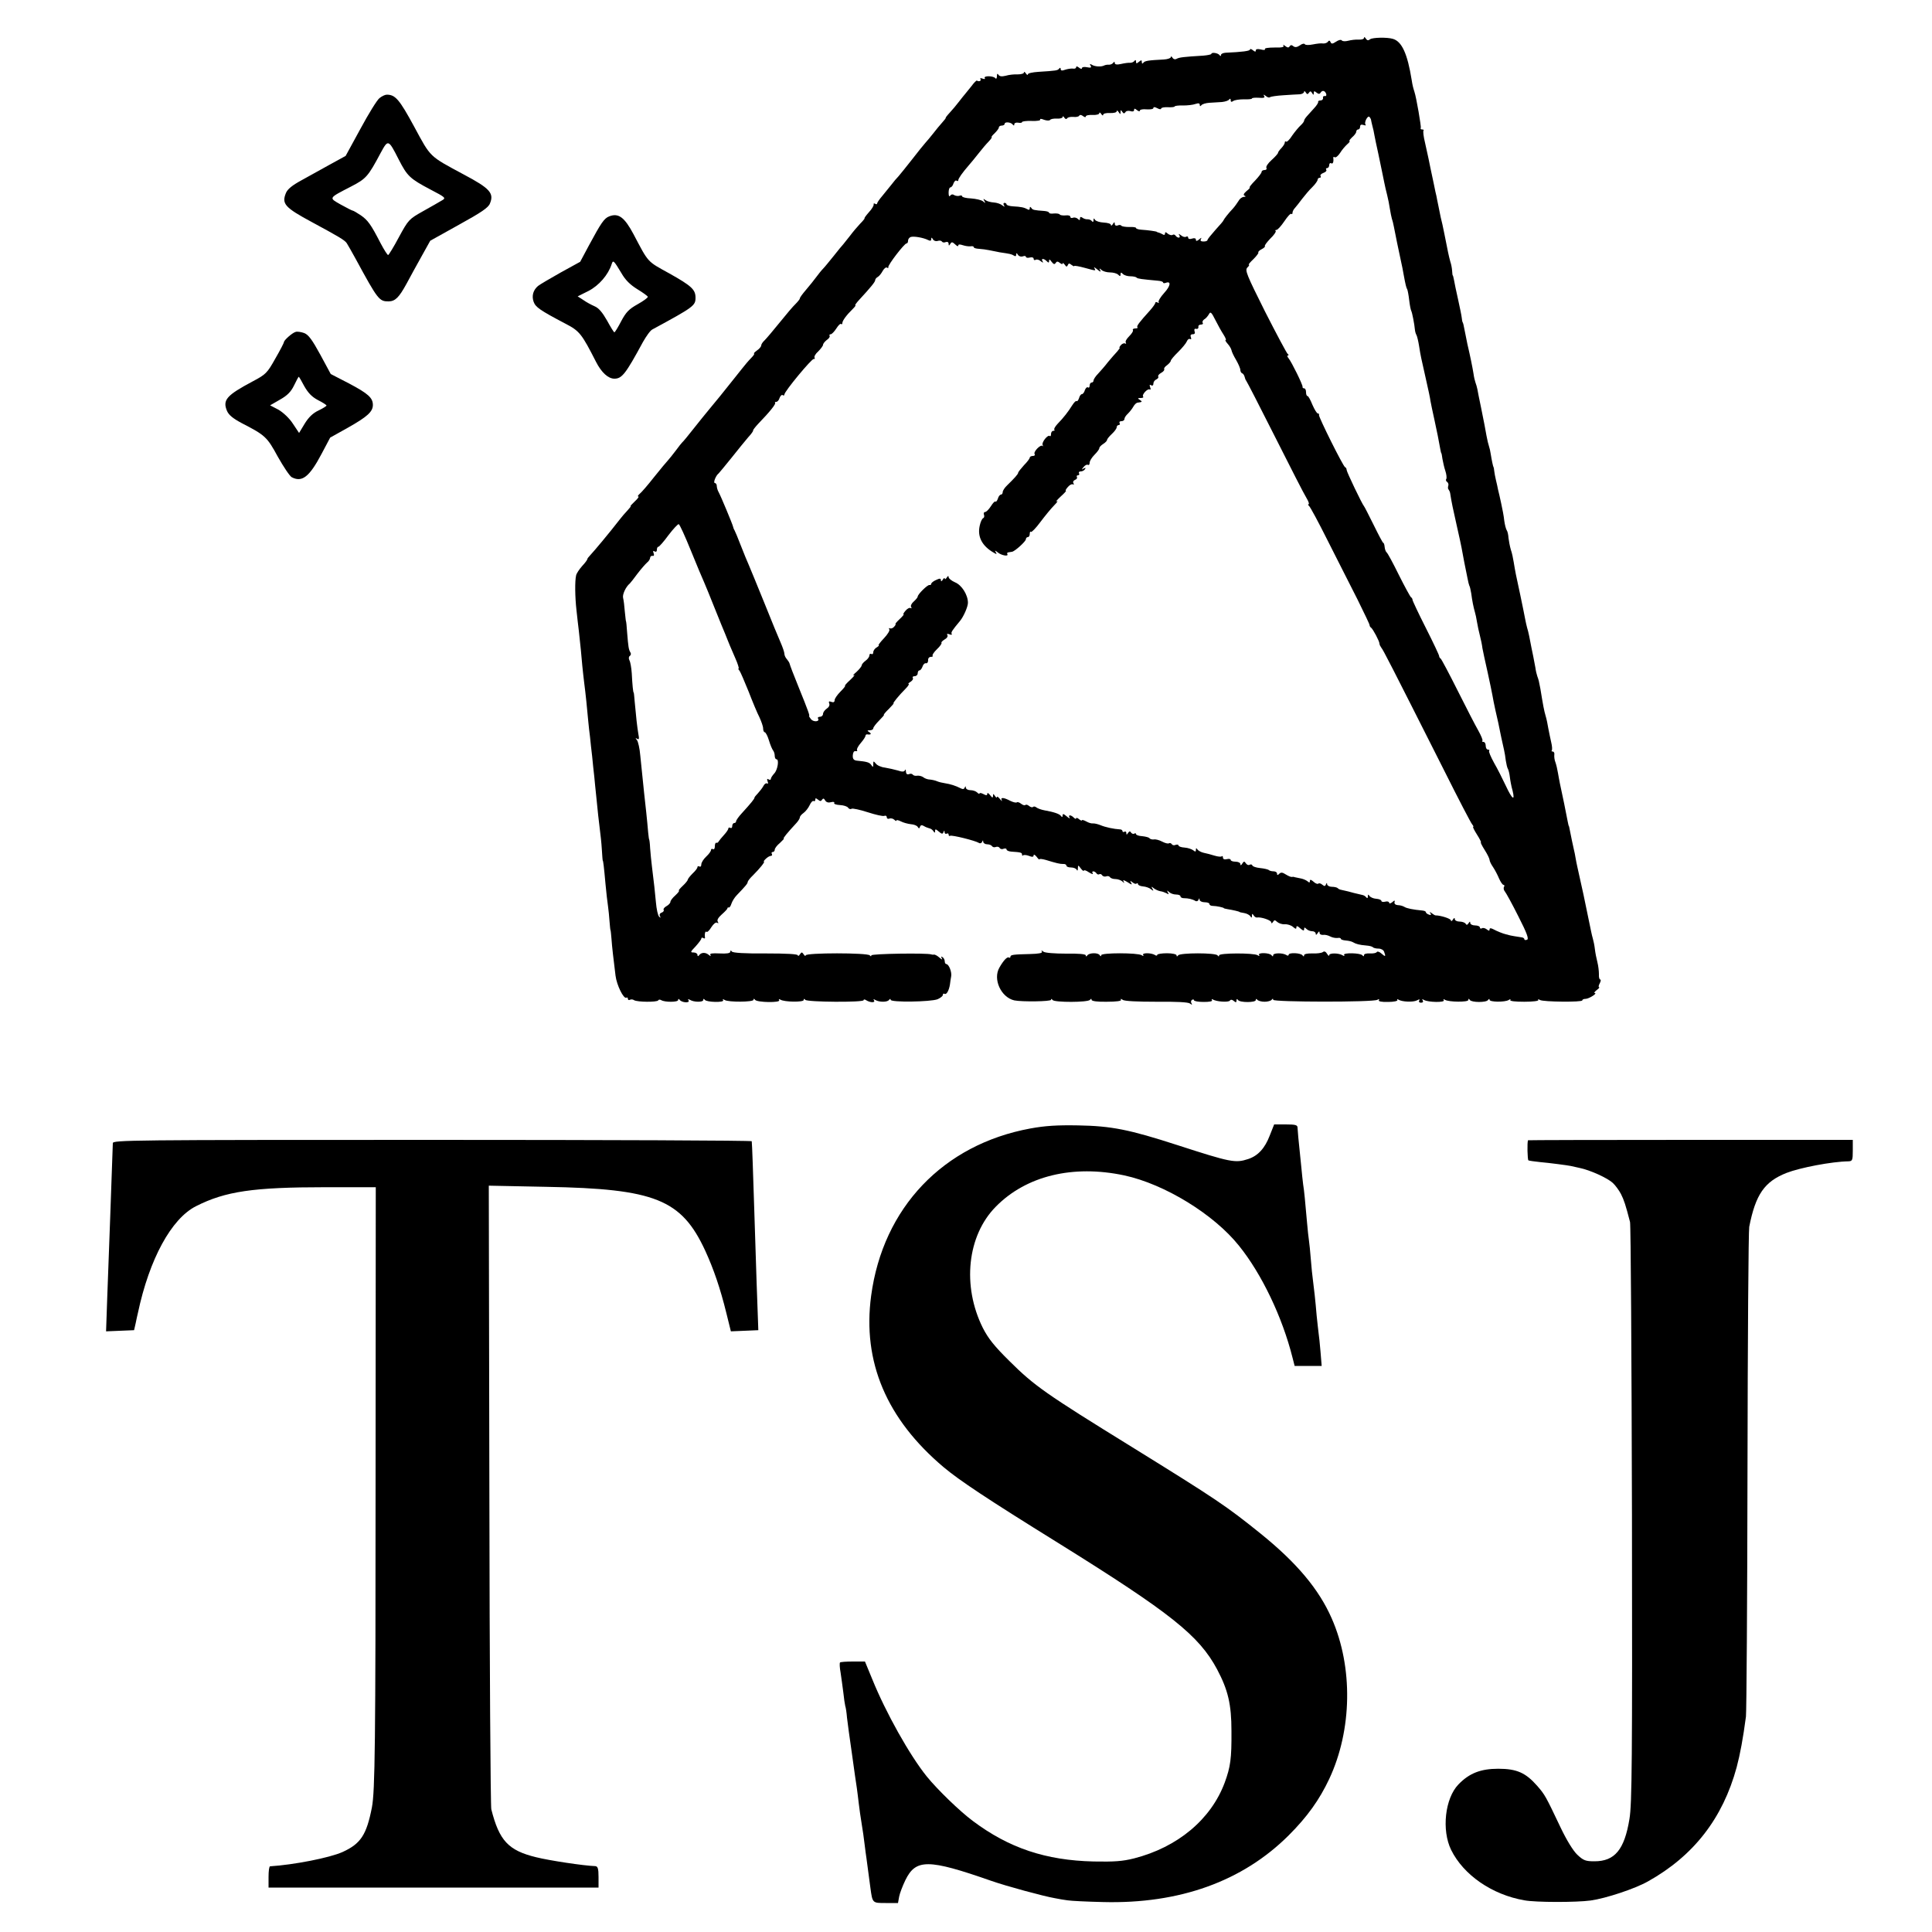
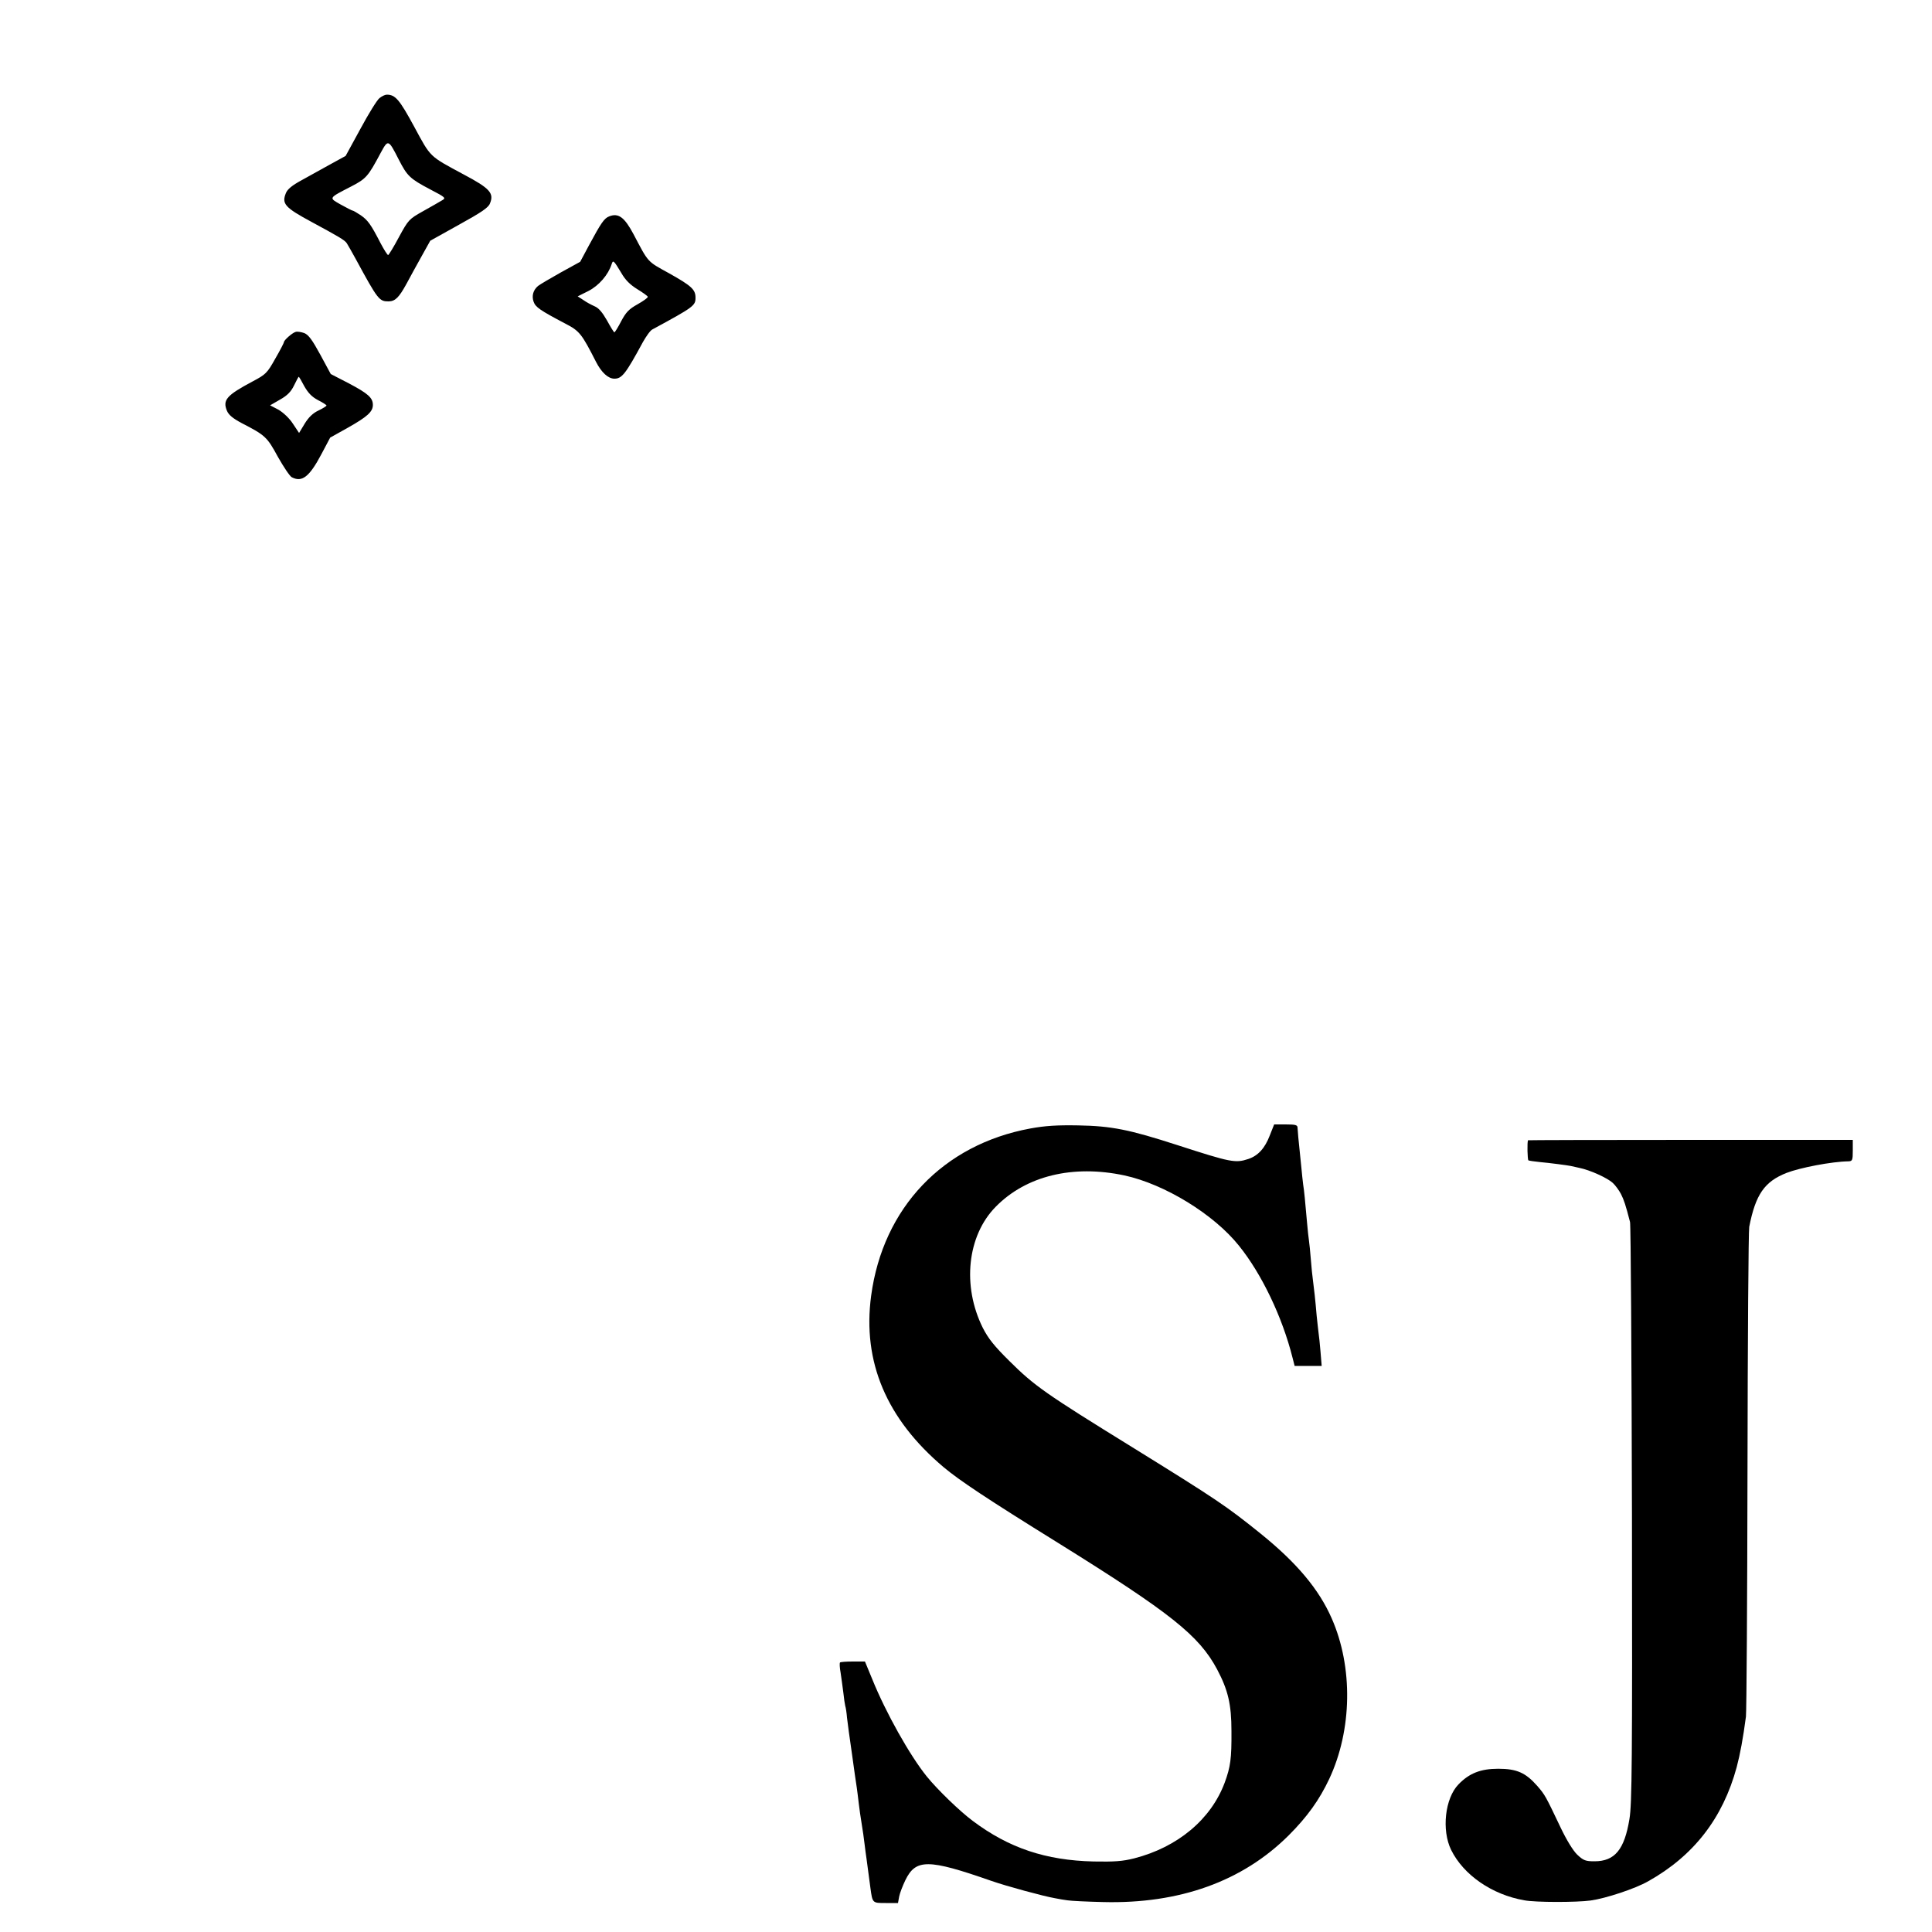
<svg xmlns="http://www.w3.org/2000/svg" version="1.0" width="1000pt" height="1000pt" viewBox="0 0 1000 1000" preserveAspectRatio="xMidYMid meet">
  <g transform="translate(0,1000) scale(0.1,-0.1)" fill="#000000" stroke="none">
-     <path d="M7060 9804 c0 -6 -12 -10 -27 -9 -16 1 -40 -2 -55 -6 -15 -4 -30 -3 -33 2 -4 5 -17 2 -30 -7 -18 -12 -24 -12 -28 -2 -4 9 -8 10 -14 2 -4 -6 -16 -10 -25 -9 -9 2 -33 -1 -53 -5 -20 -4 -38 -4 -41 1 -3 5 -15 3 -26 -6 -15 -10 -25 -11 -34 -4 -8 7 -14 7 -19 -1 -5 -8 -11 -7 -23 2 -9 7 -13 8 -9 2 5 -8 -9 -11 -47 -10 -30 0 -52 -3 -49 -8 4 -5 -6 -6 -21 -2 -17 4 -26 2 -26 -5 0 -8 -4 -8 -15 1 -8 7 -15 8 -15 4 0 -8 -39 -13 -127 -17 -13 -1 -23 -6 -23 -11 0 -7 -3 -8 -8 -1 -8 11 -42 16 -42 6 0 -3 -19 -7 -42 -9 -101 -6 -124 -9 -137 -16 -8 -5 -17 -3 -22 5 -5 8 -9 9 -9 3 0 -5 -17 -11 -37 -12 -81 -4 -98 -7 -105 -17 -5 -6 -8 -5 -8 4 0 11 -3 11 -15 1 -12 -10 -15 -10 -15 1 0 9 -3 10 -8 4 -4 -6 -14 -10 -22 -10 -8 1 -30 -2 -47 -6 -22 -5 -33 -3 -33 5 0 7 -3 8 -8 1 -4 -6 -14 -10 -22 -10 -8 1 -19 -1 -25 -4 -15 -8 -49 -6 -64 4 -10 6 -12 4 -6 -5 6 -10 1 -12 -19 -8 -14 3 -26 1 -26 -5 0 -5 -7 -4 -15 3 -9 7 -15 8 -15 2 0 -6 -8 -9 -17 -7 -10 1 -28 -2 -40 -6 -16 -6 -23 -5 -23 4 0 7 -3 8 -8 2 -7 -10 -15 -11 -109 -17 -29 -2 -53 -7 -53 -13 0 -5 -5 -3 -10 5 -5 8 -10 10 -10 5 0 -6 -15 -10 -32 -10 -18 1 -46 -2 -62 -7 -21 -5 -32 -4 -38 5 -5 8 -8 6 -8 -8 0 -11 -4 -15 -8 -10 -9 13 -63 14 -55 1 4 -5 -1 -7 -11 -3 -10 4 -15 3 -11 -3 5 -9 -8 -14 -19 -7 -2 1 -15 -11 -27 -28 -13 -16 -28 -35 -34 -42 -5 -6 -20 -24 -32 -40 -12 -16 -34 -42 -47 -56 -14 -15 -23 -27 -21 -27 2 0 -6 -11 -18 -24 -12 -13 -33 -39 -47 -57 -14 -18 -32 -39 -40 -48 -8 -9 -40 -48 -69 -86 -30 -39 -62 -77 -70 -87 -9 -9 -26 -29 -38 -45 -12 -15 -33 -41 -47 -58 -14 -16 -26 -34 -26 -38 0 -5 -5 -5 -10 -2 -6 4 -9 2 -8 -3 2 -5 -9 -24 -25 -41 -15 -17 -25 -31 -22 -31 2 0 -8 -13 -23 -28 -15 -16 -38 -43 -52 -62 -14 -18 -30 -38 -35 -44 -6 -6 -28 -33 -50 -61 -22 -27 -46 -57 -55 -66 -8 -8 -24 -28 -35 -43 -11 -15 -35 -45 -53 -66 -18 -21 -33 -41 -32 -45 0 -3 -10 -16 -22 -28 -13 -12 -50 -56 -83 -97 -33 -41 -68 -82 -77 -91 -10 -9 -18 -21 -18 -27 0 -6 -10 -18 -22 -26 -12 -9 -19 -16 -15 -16 4 0 -2 -10 -15 -23 -13 -13 -34 -38 -48 -56 -14 -18 -33 -42 -43 -54 -10 -12 -28 -35 -40 -50 -23 -29 -31 -39 -84 -103 -18 -22 -56 -68 -84 -104 -28 -36 -54 -67 -58 -70 -3 -3 -18 -21 -33 -42 -15 -20 -33 -42 -40 -50 -7 -7 -40 -47 -73 -88 -32 -41 -66 -80 -75 -87 -8 -7 -11 -13 -6 -13 5 0 -3 -11 -18 -25 -15 -14 -25 -25 -22 -25 3 0 -5 -10 -17 -23 -12 -13 -29 -32 -37 -43 -59 -76 -132 -163 -157 -190 -7 -7 -13 -15 -13 -18 0 -4 -12 -20 -27 -36 -15 -17 -29 -38 -31 -48 -7 -28 -6 -113 2 -182 4 -36 9 -83 12 -105 8 -74 14 -130 18 -181 3 -28 7 -68 10 -90 6 -44 16 -140 21 -199 2 -22 6 -58 9 -80 2 -22 7 -67 11 -100 3 -33 8 -80 11 -105 2 -25 7 -70 10 -100 8 -80 13 -130 19 -175 3 -22 8 -67 10 -100 2 -33 4 -60 5 -60 2 0 6 -30 14 -120 4 -44 10 -96 13 -115 3 -19 6 -55 8 -80 2 -25 4 -45 5 -45 1 0 3 -20 5 -44 3 -44 10 -102 21 -191 6 -49 42 -122 56 -114 4 3 8 0 8 -6 0 -6 5 -8 10 -5 5 3 16 3 22 -2 17 -10 118 -11 125 -1 2 5 9 5 16 1 18 -11 87 -11 87 1 0 7 3 7 8 1 10 -15 55 -18 46 -3 -5 7 -3 8 7 3 20 -13 69 -13 69 -1 0 7 3 8 8 1 9 -13 103 -15 95 -2 -4 6 -1 7 8 1 19 -12 149 -11 149 1 0 7 3 7 8 0 10 -14 134 -16 125 -2 -4 6 -1 7 6 3 20 -13 121 -14 121 -2 0 7 3 8 8 1 8 -12 302 -14 302 -2 0 5 6 5 13 0 21 -13 49 -14 41 -1 -5 7 -3 8 7 2 20 -12 63 -12 71 1 5 6 8 6 8 0 0 -14 207 -11 243 3 15 7 27 16 27 22 0 6 4 9 9 6 10 -6 23 17 28 49 1 11 4 29 6 40 5 23 -12 65 -25 65 -4 0 -8 6 -8 14 0 8 -5 18 -12 22 -7 5 -8 3 -3 -7 5 -8 0 -6 -12 4 -11 10 -24 17 -29 16 -5 -1 -11 0 -14 1 -17 8 -310 4 -310 -5 0 -6 -3 -6 -8 0 -10 14 -332 14 -332 0 0 -5 -5 -3 -10 5 -9 13 -11 13 -20 0 -5 -8 -10 -10 -10 -5 0 7 -59 10 -167 10 -107 -1 -171 3 -175 10 -5 7 -8 6 -8 -1 0 -8 -19 -11 -55 -9 -40 2 -53 0 -48 -8 4 -8 1 -7 -9 1 -17 14 -39 13 -50 -3 -5 -6 -8 -5 -8 3 0 6 -9 12 -20 12 -18 0 -17 3 10 31 16 18 30 36 30 41 0 5 5 6 10 3 6 -4 10 -3 9 2 -3 18 1 36 8 30 3 -4 15 7 25 24 11 17 23 27 30 23 7 -5 8 -3 3 6 -5 8 3 21 21 37 16 14 29 28 29 31 0 4 3 6 7 5 4 -2 10 7 14 20 4 12 16 32 28 44 46 48 56 60 56 68 0 4 12 20 28 35 35 35 63 70 56 70 -3 0 1 7 10 15 8 8 20 15 26 15 6 0 8 5 5 10 -3 6 -1 10 4 10 6 0 11 5 11 12 0 7 12 23 27 35 14 13 23 23 20 23 -6 0 17 28 66 81 9 10 17 23 17 28 0 6 9 16 19 23 11 8 25 26 32 41 6 14 16 24 20 21 5 -3 9 0 9 7 0 9 3 9 14 0 11 -9 16 -9 21 0 6 8 10 7 16 -4 6 -10 17 -13 31 -9 11 3 19 1 16 -4 -4 -5 10 -10 30 -11 19 -1 38 -7 42 -14 4 -6 12 -9 18 -5 5 3 43 -5 83 -18 40 -13 79 -22 86 -19 7 3 13 0 13 -7 0 -7 6 -10 14 -7 7 3 19 0 25 -6 6 -6 11 -8 11 -4 0 4 10 2 22 -4 13 -7 36 -13 52 -15 16 -1 32 -7 36 -14 6 -10 9 -9 12 1 3 8 9 10 19 4 8 -5 20 -10 28 -12 8 -1 18 -8 22 -15 7 -10 9 -10 9 1 0 11 4 10 19 -3 15 -13 20 -14 24 -4 4 11 6 11 6 0 1 -7 6 -10 11 -7 6 3 10 1 10 -5 0 -6 4 -9 8 -6 9 5 130 -25 149 -37 6 -4 14 -1 16 5 4 10 6 10 6 1 1 -7 10 -13 20 -13 11 0 22 -4 26 -10 3 -5 12 -7 19 -4 8 3 17 1 20 -5 4 -6 13 -8 21 -4 8 3 15 1 15 -4 0 -5 11 -10 25 -11 48 -3 55 -5 55 -15 0 -6 3 -8 6 -4 3 3 17 2 30 -3 17 -7 24 -6 24 3 0 6 7 3 15 -7 8 -11 15 -17 15 -14 0 4 15 2 33 -3 56 -17 72 -21 90 -21 9 1 17 -3 17 -9 0 -5 11 -9 24 -9 13 0 27 -6 29 -12 3 -7 6 -4 6 6 1 20 1 20 16 0 8 -10 15 -15 15 -10 0 4 12 1 26 -9 15 -9 23 -12 20 -6 -4 6 -3 11 3 11 5 0 13 -5 16 -10 4 -6 10 -8 15 -5 5 3 12 0 15 -6 4 -5 13 -8 21 -5 7 3 16 1 19 -4 4 -6 16 -10 29 -10 12 0 28 -6 35 -12 11 -11 12 -10 6 1 -5 8 3 6 21 -5 21 -14 26 -15 19 -4 -7 12 -6 13 7 3 8 -7 18 -10 21 -6 4 3 7 2 7 -3 0 -5 12 -11 26 -12 15 -1 34 -8 42 -15 13 -10 14 -9 7 3 -7 12 -6 13 6 3 9 -7 24 -14 35 -16 10 -1 25 -7 33 -11 10 -7 12 -5 6 5 -6 11 -5 12 6 2 7 -7 23 -13 36 -13 13 0 23 -4 23 -9 0 -6 8 -10 18 -10 22 0 44 -5 59 -14 6 -4 14 -1 16 5 4 10 6 10 6 1 1 -7 12 -13 26 -13 14 0 25 -4 25 -9 0 -6 8 -10 18 -10 17 0 57 -8 57 -12 0 -1 9 -3 20 -5 26 -4 60 -12 60 -14 0 -1 11 -4 25 -6 13 -2 28 -10 32 -17 6 -9 8 -8 8 3 0 12 2 12 9 2 4 -7 12 -12 17 -11 20 4 74 -14 74 -25 0 -7 4 -6 9 2 7 11 10 11 22 0 8 -7 25 -13 39 -12 14 1 33 -5 43 -14 13 -11 17 -12 17 -2 0 9 6 8 20 -5 15 -13 20 -14 20 -5 0 11 3 11 12 2 7 -7 20 -12 30 -12 10 0 18 -6 18 -12 0 -9 4 -8 10 2 7 11 10 11 10 2 0 -7 8 -12 18 -11 9 2 26 -2 37 -8 11 -6 28 -9 38 -8 9 2 17 0 17 -4 0 -4 12 -8 26 -9 14 -1 31 -5 37 -9 15 -9 33 -14 69 -17 15 -1 31 -5 34 -9 4 -4 17 -7 30 -7 12 0 25 -7 28 -16 10 -26 7 -28 -13 -10 -11 10 -22 13 -25 8 -3 -5 -19 -8 -36 -7 -17 1 -30 -2 -30 -9 0 -7 -3 -7 -8 -1 -9 13 -103 15 -95 2 4 -6 1 -7 -7 -2 -21 13 -70 13 -70 1 0 -6 -5 -3 -11 7 -7 12 -15 15 -22 9 -7 -5 -31 -8 -54 -7 -25 1 -43 -3 -43 -9 0 -8 -3 -8 -8 -1 -9 13 -72 16 -72 3 0 -5 -6 -6 -12 -1 -20 12 -68 11 -68 -1 0 -7 -3 -8 -8 -1 -9 14 -74 16 -65 2 4 -6 1 -7 -8 -1 -20 12 -199 12 -199 -1 0 -7 -3 -7 -8 0 -9 14 -195 14 -204 0 -5 -7 -8 -7 -8 0 0 6 -22 11 -50 11 -27 0 -50 -4 -50 -8 0 -5 -6 -6 -12 -1 -20 12 -69 12 -61 0 4 -6 1 -7 -8 -1 -21 13 -209 13 -209 0 0 -7 -3 -7 -8 0 -8 14 -54 13 -64 -1 -5 -7 -8 -7 -8 0 0 7 -39 10 -102 9 -60 0 -109 4 -117 10 -10 8 -13 8 -8 0 4 -7 -17 -11 -61 -12 -88 -2 -102 -4 -102 -14 0 -5 -4 -7 -8 -4 -9 5 -28 -15 -49 -52 -35 -60 8 -154 77 -170 40 -8 190 -6 190 3 0 6 3 6 8 -1 9 -13 184 -13 194 1 5 7 8 6 8 0 0 -7 31 -11 79 -10 50 0 77 4 73 10 -4 6 0 6 9 0 8 -7 77 -10 174 -10 102 1 165 -2 174 -9 11 -8 13 -8 8 1 -4 6 -3 14 3 18 5 3 10 2 10 -2 0 -5 22 -9 50 -9 30 0 47 3 43 9 -3 6 -1 7 4 4 19 -12 82 -16 89 -6 4 6 11 6 20 -2 11 -9 14 -8 14 2 0 9 3 10 8 3 9 -14 92 -14 92 0 0 7 3 7 8 1 4 -5 21 -10 37 -10 17 0 33 5 37 10 5 7 8 7 8 0 0 -12 519 -13 539 0 9 5 12 4 8 -2 -4 -6 14 -10 48 -9 30 0 51 5 48 10 -4 5 -1 6 5 2 19 -12 77 -14 96 -4 13 7 16 7 12 -1 -4 -6 0 -11 9 -11 10 0 13 5 9 12 -5 7 -3 8 7 2 21 -12 110 -14 102 -1 -4 6 -1 7 6 2 20 -12 121 -13 121 -1 0 8 3 8 8 0 9 -13 85 -14 94 0 5 7 8 7 8 1 0 -12 79 -13 99 -1 8 6 12 5 8 0 -3 -6 27 -9 73 -9 44 0 76 4 72 9 -3 5 1 5 9 0 17 -10 219 -12 219 -2 0 5 8 8 18 8 18 1 63 30 46 30 -5 0 0 7 10 15 11 8 17 15 13 15 -4 0 -3 9 3 20 6 11 7 20 3 20 -5 0 -8 12 -7 28 0 15 -3 43 -8 62 -5 19 -11 50 -13 68 -2 18 -7 42 -10 52 -3 10 -7 27 -9 37 -6 27 -34 164 -40 193 -12 55 -26 116 -31 140 -3 14 -8 36 -10 50 -2 14 -6 32 -8 40 -4 18 -17 77 -22 105 -2 11 -4 20 -5 20 -1 0 -3 11 -6 25 -4 24 -31 155 -40 195 -2 11 -7 35 -10 54 -3 19 -9 44 -13 55 -5 12 -7 29 -6 39 2 9 -2 17 -8 17 -5 0 -8 2 -5 6 3 3 2 22 -3 42 -5 20 -11 53 -15 72 -3 19 -9 49 -14 65 -8 27 -13 54 -27 140 -7 38 -9 46 -16 65 -3 8 -8 29 -10 45 -3 17 -8 42 -11 58 -6 27 -11 54 -21 105 -3 15 -8 35 -11 44 -3 10 -7 30 -10 45 -3 16 -14 71 -25 123 -24 109 -26 122 -34 170 -3 19 -9 49 -15 65 -5 17 -10 44 -12 60 -1 17 -5 35 -9 40 -4 6 -10 28 -13 50 -2 22 -10 63 -16 90 -6 28 -13 59 -16 70 -2 11 -7 34 -11 50 -4 17 -8 38 -9 48 -1 9 -2 18 -4 20 -2 3 -9 35 -14 67 -2 14 -6 32 -9 40 -3 8 -9 33 -13 55 -9 51 -10 55 -28 145 -9 41 -17 84 -19 95 -2 11 -7 27 -10 35 -3 8 -8 29 -10 45 -6 37 -17 91 -32 155 -1 3 -5 25 -10 50 -10 53 -12 59 -15 63 -1 1 -3 11 -4 22 -1 11 -10 54 -19 95 -9 41 -19 86 -21 100 -3 14 -5 25 -7 25 -1 0 -2 11 -3 25 -1 14 -5 34 -9 45 -3 11 -9 34 -12 50 -3 17 -8 39 -10 50 -2 11 -6 31 -9 45 -3 14 -7 35 -10 48 -7 26 -10 42 -21 97 -5 22 -9 45 -10 50 -2 6 -8 35 -14 65 -6 30 -14 66 -17 80 -3 14 -7 36 -10 49 -3 13 -11 50 -18 82 -8 32 -11 60 -8 63 3 3 0 6 -7 6 -7 0 -10 3 -7 8 3 5 -23 158 -33 187 -7 22 -10 34 -14 60 -22 137 -51 201 -98 214 -30 9 -105 7 -117 -2 -10 -8 -16 -7 -23 4 -5 8 -9 9 -9 3z m-285 -284 c6 9 10 9 16 -1 7 -12 9 -12 9 0 0 10 3 11 14 2 10 -8 16 -9 21 -1 9 14 22 12 29 -5 3 -8 0 -14 -7 -12 -7 1 -11 -4 -9 -10 1 -7 -5 -13 -13 -13 -8 0 -14 -3 -12 -7 1 -5 -8 -19 -21 -33 -13 -14 -29 -32 -37 -41 -8 -9 -15 -19 -15 -24 0 -4 -8 -15 -18 -24 -10 -9 -30 -33 -44 -53 -13 -21 -28 -35 -31 -31 -4 3 -7 1 -7 -5 0 -6 -8 -18 -17 -28 -10 -10 -18 -21 -18 -25 0 -4 -15 -21 -34 -38 -18 -16 -30 -34 -26 -40 3 -6 -1 -11 -9 -11 -9 0 -16 -4 -16 -10 0 -5 -15 -25 -34 -45 -19 -19 -31 -35 -28 -35 4 -1 -3 -9 -16 -19 -15 -13 -18 -21 -10 -24 8 -3 6 -6 -4 -6 -10 -1 -22 -10 -28 -22 -7 -11 -19 -28 -28 -38 -23 -24 -47 -55 -49 -61 0 -3 -19 -25 -42 -50 -22 -25 -41 -48 -41 -52 0 -5 -9 -8 -21 -8 -13 0 -18 4 -13 13 5 8 2 8 -9 -2 -12 -10 -17 -10 -17 -2 0 8 -8 10 -20 6 -12 -4 -20 -2 -20 5 0 6 -5 8 -10 5 -6 -4 -18 -1 -27 7 -12 9 -15 9 -9 1 4 -7 3 -13 -3 -13 -5 0 -13 5 -16 10 -4 6 -11 8 -16 4 -5 -3 -16 0 -24 6 -11 10 -15 10 -15 1 0 -7 -5 -9 -12 -4 -7 4 -16 8 -20 9 -5 1 -9 2 -10 4 -4 3 -48 9 -80 11 -16 1 -28 5 -28 9 0 4 -16 6 -36 5 -19 0 -38 3 -40 7 -3 4 -11 5 -19 1 -9 -3 -15 1 -15 8 0 11 -3 11 -10 -1 -5 -8 -10 -10 -10 -4 0 6 -17 11 -37 12 -20 1 -40 7 -45 14 -6 10 -8 9 -8 -2 0 -9 -3 -11 -8 -5 -4 6 -14 10 -22 10 -8 -1 -21 3 -27 8 -9 6 -13 5 -13 -4 0 -10 -3 -10 -11 -2 -6 6 -18 9 -25 6 -8 -3 -14 -1 -14 5 0 6 -11 9 -25 7 -14 -1 -28 1 -30 5 -2 4 -16 6 -30 5 -14 -2 -25 0 -25 4 0 4 -11 8 -25 9 -53 4 -60 5 -67 16 -5 7 -8 7 -8 -2 0 -8 -5 -10 -12 -5 -16 9 -34 13 -75 15 -18 1 -33 6 -33 10 0 4 -5 8 -11 8 -5 0 -7 -6 -3 -12 6 -10 5 -10 -8 -1 -8 7 -28 14 -44 15 -16 1 -35 6 -43 12 -12 9 -13 8 -6 -4 7 -13 6 -13 -7 -2 -9 7 -36 13 -62 15 -25 1 -46 6 -46 11 0 4 -6 6 -13 3 -8 -3 -20 -1 -28 3 -8 6 -16 4 -21 -3 -5 -7 -8 -1 -8 16 0 15 4 27 9 27 5 0 13 9 16 20 4 11 11 18 16 15 5 -4 9 -2 9 2 0 9 21 39 55 78 11 13 34 40 50 61 17 22 40 49 52 61 12 13 19 23 16 23 -4 0 3 9 15 20 12 12 22 25 22 30 0 6 7 10 15 10 8 0 15 4 15 9 0 12 33 9 42 -4 5 -6 8 -6 8 2 0 6 9 10 20 8 11 -2 20 -1 20 3 0 4 22 7 50 6 27 -1 47 2 44 7 -3 5 6 5 20 -1 14 -5 28 -5 31 -1 3 5 18 8 35 7 16 -1 30 3 30 8 0 6 4 5 9 -3 5 -8 11 -9 15 -3 3 5 17 8 31 7 14 -2 28 1 31 6 3 6 11 5 20 -2 8 -6 14 -7 14 -2 0 6 16 9 35 8 19 -1 35 3 35 9 0 6 5 4 10 -4 5 -8 10 -10 10 -4 0 6 15 10 35 9 19 -1 35 3 35 9 0 6 5 4 10 -4 9 -13 10 -13 10 0 0 12 2 12 9 1 6 -9 10 -10 16 -2 3 7 15 9 26 6 11 -4 19 -2 19 6 0 9 4 8 15 -1 9 -7 15 -8 15 -2 0 5 16 8 35 6 19 -1 35 1 35 7 0 6 7 6 20 -1 11 -6 20 -7 20 -2 0 5 16 8 35 7 19 -1 35 1 35 4 0 3 19 6 43 5 23 0 52 3 65 8 15 5 22 4 22 -5 0 -8 3 -8 8 -2 4 6 23 12 42 13 19 1 49 3 65 4 17 2 33 7 37 13 5 6 8 5 8 -4 0 -9 4 -10 13 -4 6 5 31 9 55 9 23 -1 42 1 42 4 0 4 16 5 35 4 26 -2 34 0 28 9 -5 9 -3 9 9 0 8 -7 18 -10 21 -6 4 3 35 8 70 10 34 2 72 5 85 5 12 1 22 7 22 13 0 5 4 4 9 -4 6 -10 10 -10 16 -1z m321 -138 c0 -4 4 -18 7 -32 4 -14 9 -36 11 -50 3 -14 11 -57 20 -95 17 -83 23 -109 31 -150 3 -16 10 -46 15 -65 5 -19 11 -51 14 -71 3 -20 8 -42 10 -50 3 -8 8 -27 11 -44 9 -47 23 -115 35 -170 6 -27 13 -61 15 -75 10 -55 14 -70 19 -78 2 -4 7 -29 10 -56 3 -26 8 -51 11 -56 4 -7 16 -66 19 -100 1 -9 5 -20 8 -25 3 -6 9 -30 13 -55 9 -58 10 -58 35 -170 12 -52 23 -104 24 -115 2 -11 11 -56 21 -100 16 -73 19 -91 30 -150 2 -11 4 -20 5 -20 1 0 4 -13 6 -30 3 -16 9 -45 15 -62 6 -18 8 -37 5 -42 -4 -5 -1 -13 5 -16 5 -4 8 -13 5 -20 -2 -7 -2 -16 2 -19 3 -4 7 -12 8 -19 7 -46 15 -83 34 -167 12 -52 23 -104 25 -115 2 -11 8 -45 14 -75 6 -30 14 -68 17 -84 3 -16 7 -33 9 -37 3 -4 7 -22 10 -40 5 -39 12 -73 19 -97 3 -9 8 -33 11 -52 3 -19 10 -51 15 -70 5 -19 11 -48 13 -65 3 -16 15 -73 27 -125 11 -52 23 -106 25 -120 2 -14 9 -47 15 -75 14 -58 18 -81 25 -115 3 -14 7 -35 10 -47 3 -13 7 -33 10 -45 3 -13 7 -37 9 -55 3 -18 7 -37 11 -43 3 -5 8 -24 10 -42 2 -18 8 -50 14 -70 14 -57 -2 -46 -35 25 -16 34 -43 88 -61 119 -17 31 -29 59 -25 62 3 3 0 6 -6 6 -7 0 -12 9 -12 20 0 11 -5 20 -12 20 -6 0 -9 3 -5 6 3 3 -7 27 -21 52 -15 26 -63 119 -107 207 -44 88 -84 163 -88 166 -5 3 -8 9 -8 13 1 3 -30 69 -69 146 -39 77 -70 143 -69 146 0 4 -3 10 -8 13 -4 3 -33 56 -63 116 -30 61 -58 113 -63 116 -4 3 -9 16 -10 27 -1 12 -4 22 -7 22 -3 0 -25 42 -50 93 -25 50 -47 94 -50 97 -9 9 -90 178 -90 188 0 6 -3 12 -8 14 -10 4 -138 261 -135 270 2 5 -1 8 -6 8 -5 0 -17 20 -28 45 -10 25 -21 45 -25 45 -5 0 -8 9 -8 20 0 11 -4 20 -10 20 -5 0 -9 3 -8 8 2 9 -56 127 -72 147 -7 8 -9 15 -4 15 5 0 5 4 -1 8 -5 4 -58 103 -117 219 -95 190 -105 214 -92 228 9 8 12 15 8 15 -4 0 7 13 24 29 16 16 28 32 25 34 -2 3 5 11 17 17 12 6 20 14 17 16 -3 3 10 20 28 39 19 18 31 36 28 39 -4 3 -2 6 4 6 6 0 24 20 41 45 16 24 32 42 36 38 3 -3 6 -1 6 6 0 7 6 18 13 25 6 7 23 28 37 47 14 18 37 46 53 61 15 15 27 32 27 38 0 5 5 10 11 10 5 0 8 4 4 9 -3 5 4 12 15 16 11 4 18 11 15 16 -4 5 -1 9 4 9 6 0 11 7 11 16 0 8 5 12 10 9 9 -6 14 8 11 28 -1 5 3 6 8 3 5 -3 17 7 27 22 9 15 26 35 37 45 11 9 16 17 12 17 -4 0 2 8 13 19 12 10 22 23 22 30 0 6 5 11 10 11 6 0 10 7 10 15 0 9 6 12 18 8 9 -3 14 -3 10 2 -9 10 11 49 20 40 4 -4 7 -10 8 -13z m-2293 -624 c12 -6 17 -5 17 4 0 10 3 10 9 -1 5 -8 16 -11 25 -8 8 3 18 2 21 -3 3 -5 12 -7 20 -3 9 3 15 -1 15 -8 0 -12 2 -12 9 -1 6 11 11 10 25 -3 9 -9 16 -12 16 -6 0 7 8 7 23 2 12 -4 30 -7 40 -6 9 2 17 0 17 -4 0 -5 12 -8 28 -9 15 -1 38 -4 52 -7 14 -3 39 -8 55 -11 54 -8 60 -9 73 -17 7 -5 12 -3 12 5 0 10 2 10 9 -1 5 -8 16 -11 25 -8 9 4 16 2 16 -2 0 -5 9 -7 20 -4 12 3 20 0 20 -6 0 -7 5 -9 10 -6 6 4 18 1 27 -7 12 -9 15 -9 9 0 -9 15 6 16 22 0 9 -9 12 -9 12 2 0 10 4 8 13 -5 10 -13 16 -15 21 -6 6 9 11 9 22 0 8 -6 14 -8 14 -3 0 5 5 2 11 -6 8 -12 12 -12 16 -2 4 10 8 10 19 1 8 -6 14 -9 14 -6 0 3 24 -1 53 -9 63 -17 60 -17 51 -1 -4 6 3 3 16 -8 14 -12 20 -14 15 -5 -6 12 -5 13 6 3 7 -7 27 -13 44 -13 17 0 36 -5 43 -12 9 -9 12 -9 12 2 0 11 3 11 12 2 7 -7 24 -12 38 -12 15 0 30 -3 33 -7 6 -6 26 -8 110 -16 15 -1 27 -5 27 -9 0 -4 6 -5 14 -2 29 11 25 -16 -8 -52 -19 -21 -32 -42 -29 -48 3 -5 1 -6 -5 -2 -7 4 -12 3 -12 -1 0 -5 -12 -22 -27 -39 -58 -64 -71 -82 -66 -88 4 -3 -1 -6 -11 -6 -9 0 -15 -4 -12 -9 3 -4 -6 -18 -19 -31 -13 -13 -22 -27 -18 -33 3 -6 2 -8 -3 -5 -5 3 -15 0 -22 -8 -7 -8 -10 -14 -7 -14 3 0 -3 -8 -12 -19 -10 -10 -31 -35 -48 -55 -16 -21 -40 -48 -52 -61 -13 -13 -23 -29 -23 -35 0 -5 -4 -10 -10 -10 -5 0 -10 -7 -10 -16 0 -8 -4 -13 -9 -9 -5 3 -12 -4 -16 -15 -3 -11 -10 -20 -15 -20 -5 0 -12 -9 -15 -21 -4 -11 -9 -18 -13 -15 -3 3 -13 -7 -23 -23 -20 -32 -43 -62 -76 -96 -12 -13 -19 -26 -16 -29 4 -3 1 -6 -5 -6 -7 0 -12 -8 -12 -17 0 -9 -3 -13 -6 -10 -10 10 -45 -34 -37 -47 3 -6 3 -8 -1 -4 -10 9 -48 -30 -41 -42 4 -6 -1 -10 -9 -10 -9 0 -16 -4 -16 -9 0 -4 -13 -22 -30 -39 -16 -18 -30 -35 -30 -39 0 -7 -20 -29 -57 -65 -13 -12 -23 -28 -23 -35 0 -7 -4 -13 -9 -13 -5 0 -13 -9 -16 -21 -4 -11 -9 -18 -13 -15 -3 3 -13 -8 -23 -24 -11 -17 -24 -30 -30 -30 -6 0 -9 -6 -6 -14 3 -8 1 -16 -4 -18 -6 -2 -14 -20 -18 -39 -13 -57 12 -105 73 -140 15 -9 17 -8 10 3 -6 10 -4 10 10 -1 19 -16 58 -23 50 -9 -3 4 0 9 5 9 6 1 15 2 19 3 15 2 72 54 72 65 0 6 5 11 10 11 6 0 10 8 10 17 0 9 3 14 6 10 4 -3 26 20 49 51 24 32 56 71 72 87 15 15 21 25 13 20 -8 -4 0 6 19 24 19 17 32 31 28 31 -4 0 1 9 10 19 9 11 21 17 26 14 6 -3 7 -1 3 6 -4 6 0 14 8 17 9 3 13 10 10 15 -3 5 0 9 6 9 6 0 8 5 5 10 -3 6 1 10 9 10 8 0 18 5 22 12 5 7 3 8 -7 3 -12 -8 -12 -6 0 8 7 9 17 14 22 11 5 -3 9 2 9 11 0 9 11 27 25 41 14 14 25 29 25 34 0 6 9 15 20 22 11 7 20 16 20 21 0 4 11 18 25 31 14 13 25 28 25 35 0 6 5 11 11 11 5 0 7 5 4 10 -3 6 1 10 9 10 9 0 16 5 16 11 0 7 8 19 18 28 9 9 22 25 28 36 6 11 16 21 23 21 24 3 25 5 11 14 -13 8 -12 10 4 10 11 0 16 3 13 7 -9 9 23 44 34 37 5 -3 6 3 2 12 -4 12 -3 15 5 10 7 -4 12 -1 12 9 0 8 7 18 15 21 8 4 13 10 10 15 -3 4 4 13 15 19 11 6 18 14 16 19 -3 4 4 14 15 21 10 8 19 18 19 23 0 4 17 25 38 45 21 21 41 45 45 55 4 10 11 15 17 12 6 -3 7 1 4 9 -4 10 -1 16 10 16 10 0 13 6 9 15 -3 10 0 15 8 13 8 -2 13 3 12 10 -2 6 4 12 13 12 8 0 13 4 9 9 -3 6 1 13 8 18 8 4 18 16 24 26 8 16 13 12 34 -30 13 -26 32 -60 42 -75 10 -16 15 -28 11 -28 -4 0 1 -9 10 -19 10 -11 18 -25 20 -33 1 -8 12 -31 24 -51 12 -21 22 -44 22 -52 0 -7 4 -15 9 -17 5 -1 11 -10 13 -18 2 -8 5 -17 8 -20 3 -3 70 -133 149 -290 79 -157 152 -300 163 -317 11 -18 16 -33 11 -33 -4 0 -3 -4 2 -8 6 -4 50 -86 98 -182 49 -96 117 -232 153 -302 35 -71 64 -131 63 -134 0 -4 3 -10 8 -13 10 -8 43 -70 43 -82 0 -6 5 -15 10 -22 10 -12 42 -74 326 -637 73 -146 138 -271 144 -277 6 -7 8 -13 5 -13 -3 0 6 -18 20 -40 14 -22 23 -40 20 -40 -3 0 6 -18 20 -40 14 -22 25 -45 25 -51 0 -6 8 -23 18 -37 10 -15 24 -42 31 -59 8 -18 18 -33 23 -33 5 0 6 -5 3 -10 -4 -6 -2 -17 4 -24 6 -7 38 -65 70 -129 45 -88 55 -117 45 -121 -8 -3 -14 -2 -14 3 0 4 -6 8 -12 9 -22 3 -63 10 -68 12 -3 1 -9 3 -15 4 -14 3 -47 16 -67 27 -12 6 -18 6 -18 -2 0 -8 -4 -8 -15 1 -8 6 -19 9 -25 5 -5 -3 -10 -1 -10 4 0 6 -11 11 -25 11 -14 0 -25 6 -25 13 0 9 -3 8 -9 -2 -6 -9 -11 -10 -15 -2 -4 6 -18 11 -32 11 -13 0 -24 6 -24 13 0 8 -4 7 -10 -3 -5 -8 -10 -10 -10 -4 0 9 -53 26 -80 26 -3 0 -11 5 -19 11 -12 9 -13 9 -7 0 5 -9 2 -11 -8 -7 -9 3 -16 9 -16 13 0 4 -8 7 -17 8 -51 5 -81 11 -94 19 -8 5 -23 9 -34 9 -12 1 -19 7 -17 15 3 11 0 11 -12 0 -9 -7 -16 -8 -16 -2 0 5 -9 8 -20 5 -11 -3 -20 -1 -20 4 0 5 -12 10 -27 11 -15 1 -30 8 -35 15 -6 9 -8 8 -8 -3 0 -9 -3 -11 -8 -5 -4 6 -14 12 -22 13 -38 9 -52 12 -72 18 -13 3 -28 6 -35 8 -7 1 -16 5 -19 9 -4 4 -18 7 -31 7 -12 0 -23 6 -24 13 0 9 -2 9 -6 -1 -4 -10 -8 -10 -19 -1 -8 7 -17 9 -21 5 -3 -3 -15 1 -25 11 -13 11 -18 12 -18 3 0 -9 -3 -10 -13 -1 -8 6 -24 13 -38 15 -13 3 -26 5 -29 6 -3 2 -9 2 -14 1 -4 -1 -18 5 -31 13 -17 11 -25 12 -34 3 -8 -8 -11 -8 -11 1 0 7 -8 12 -18 12 -10 0 -22 3 -25 7 -4 3 -24 8 -45 10 -20 2 -39 8 -40 14 -2 5 -8 6 -14 3 -6 -4 -14 0 -19 7 -8 12 -11 12 -19 -1 -6 -10 -10 -11 -10 -2 0 6 -11 12 -25 12 -14 0 -25 4 -25 9 0 5 -9 7 -20 4 -12 -3 -20 0 -20 8 0 7 -3 10 -6 7 -3 -4 -20 -2 -37 3 -18 6 -43 12 -57 15 -13 3 -28 11 -32 17 -6 9 -8 8 -8 -2 0 -10 -3 -11 -14 -2 -8 6 -28 13 -45 14 -17 1 -31 6 -31 11 0 4 -7 6 -15 3 -8 -4 -17 -2 -20 4 -4 5 -10 7 -15 4 -4 -3 -20 1 -35 9 -15 8 -34 13 -43 11 -9 -1 -19 2 -22 6 -3 5 -20 9 -38 11 -18 1 -32 6 -32 11 0 4 -4 6 -9 2 -5 -3 -13 0 -17 6 -4 8 -9 7 -15 -2 -7 -11 -9 -11 -9 -1 0 7 -4 10 -10 7 -5 -3 -10 -2 -10 3 0 5 -6 9 -12 9 -33 2 -76 11 -102 22 -15 6 -33 10 -40 9 -6 -1 -21 3 -33 10 -13 7 -23 10 -23 6 0 -3 -7 -1 -15 6 -8 7 -15 9 -15 4 0 -4 -5 -3 -12 4 -16 16 -31 15 -22 0 4 -7 -2 -4 -14 6 -17 14 -22 16 -22 5 0 -9 -3 -10 -8 -3 -7 11 -36 21 -87 30 -16 3 -35 10 -41 15 -6 5 -14 6 -17 2 -4 -3 -13 -1 -20 5 -8 7 -17 9 -20 5 -4 -3 -13 0 -22 7 -9 7 -18 10 -22 7 -3 -3 -18 0 -34 8 -34 18 -52 19 -44 3 4 -7 -1 -4 -9 6 -9 11 -16 16 -16 10 0 -5 -5 -2 -10 6 -9 13 -10 13 -10 0 -1 -11 -4 -10 -15 4 -8 11 -15 14 -15 8 0 -10 -5 -10 -20 -2 -11 6 -20 7 -20 3 0 -4 -5 -2 -12 5 -7 7 -22 12 -35 12 -13 0 -23 6 -24 13 0 9 -2 9 -6 0 -3 -8 -10 -9 -21 -3 -25 13 -54 22 -81 26 -13 2 -31 6 -40 10 -9 4 -26 8 -37 9 -12 0 -28 6 -35 12 -8 6 -22 9 -31 8 -10 -2 -20 1 -23 5 -3 5 -12 7 -20 3 -10 -3 -15 1 -16 13 0 11 -3 14 -5 7 -4 -8 -14 -9 -37 -1 -18 5 -48 12 -67 15 -19 2 -41 12 -47 21 -12 14 -13 14 -13 -4 0 -16 -2 -16 -10 -4 -9 14 -23 18 -76 23 -15 2 -21 9 -20 27 1 15 6 24 14 22 8 -1 11 1 8 6 -3 4 6 21 20 37 13 15 24 32 24 37 0 4 3 7 8 7 19 -3 25 2 12 11 -13 8 -12 10 3 10 9 0 17 5 17 10 0 6 14 24 30 40 17 17 28 30 25 30 -3 0 8 14 25 30 17 17 28 30 25 30 -5 0 27 40 63 76 13 13 19 24 15 24 -4 0 0 5 10 11 9 6 15 14 12 20 -4 5 1 9 9 9 9 0 16 7 16 15 0 8 4 15 9 15 5 0 12 9 16 20 3 11 12 19 18 17 7 -1 11 6 11 16 -1 9 5 17 14 17 8 0 13 3 9 6 -3 3 7 19 23 34 16 15 26 30 23 33 -2 3 5 10 16 17 12 6 18 16 15 22 -5 8 -1 9 10 5 9 -4 15 -3 12 2 -5 7 2 18 43 67 19 23 41 74 41 94 0 41 -32 92 -67 106 -18 8 -33 20 -33 27 0 8 -4 7 -10 -3 -5 -8 -10 -10 -10 -5 0 6 -5 3 -10 -5 -6 -10 -10 -11 -10 -3 0 10 -6 10 -25 1 -14 -6 -25 -15 -25 -20 0 -4 -4 -7 -9 -6 -9 3 -61 -48 -61 -60 0 -4 -9 -15 -20 -25 -12 -10 -18 -23 -14 -29 4 -6 3 -8 -3 -5 -5 3 -17 -3 -26 -14 -9 -10 -14 -19 -10 -19 3 0 -6 -11 -21 -25 -15 -14 -24 -25 -21 -25 3 0 0 -6 -7 -14 -7 -8 -17 -11 -22 -8 -5 3 -6 0 -3 -6 4 -5 -9 -26 -28 -46 -19 -20 -31 -36 -27 -36 4 0 -1 -5 -10 -11 -10 -5 -18 -17 -18 -25 0 -8 -4 -12 -10 -9 -5 3 -10 0 -10 -7 0 -8 -9 -20 -20 -28 -11 -8 -20 -19 -20 -24 0 -5 -12 -20 -27 -34 -16 -13 -21 -21 -13 -17 8 5 0 -6 -19 -24 -19 -17 -31 -31 -27 -31 3 0 -7 -13 -24 -30 -16 -16 -30 -36 -30 -44 0 -10 -6 -13 -17 -9 -12 5 -15 2 -11 -8 4 -9 -2 -20 -13 -27 -10 -7 -19 -19 -19 -27 0 -8 -7 -15 -16 -15 -8 0 -13 -4 -10 -9 11 -16 -22 -20 -36 -4 -7 9 -12 17 -10 17 4 1 -3 23 -55 151 -25 61 -45 114 -46 120 -1 5 -8 16 -14 23 -7 7 -13 20 -13 28 0 8 -9 34 -19 57 -10 23 -49 116 -85 207 -37 91 -73 179 -80 195 -8 17 -26 62 -41 100 -15 39 -30 75 -33 80 -4 6 -7 15 -8 20 -3 13 -62 155 -74 177 -6 10 -10 25 -10 33 0 8 -5 15 -10 15 -10 0 5 39 20 50 3 3 33 39 66 80 32 41 72 89 87 107 16 17 27 33 25 35 -1 2 11 18 27 35 59 61 92 102 87 108 -3 3 0 5 6 5 6 0 14 9 17 20 4 11 11 18 16 15 5 -4 9 -2 9 3 0 16 142 187 152 184 5 -1 7 2 4 7 -3 5 5 20 19 32 13 13 25 29 25 34 0 6 9 17 19 25 11 7 18 17 15 22 -3 4 0 8 6 8 5 0 18 13 29 30 10 16 21 27 24 23 4 -3 7 -1 7 5 0 12 22 42 54 73 11 11 17 19 13 19 -3 0 6 13 21 29 59 64 82 92 82 101 0 5 6 13 14 17 7 4 18 18 25 31 7 12 16 20 22 17 5 -4 8 -3 7 2 -4 10 83 123 94 123 5 0 8 6 8 14 0 8 6 16 13 19 15 6 66 -3 90 -15z m-1227 -1608 c30 -74 61 -148 69 -165 7 -16 32 -77 55 -135 23 -58 47 -116 53 -130 6 -14 11 -27 12 -30 3 -9 18 -44 41 -97 13 -29 20 -53 17 -53 -3 0 -1 -6 5 -12 5 -7 26 -56 47 -108 20 -52 45 -112 56 -133 10 -22 19 -47 19 -58 0 -10 4 -19 8 -19 5 0 15 -19 22 -42 7 -24 17 -47 22 -53 4 -5 8 -17 8 -27 0 -10 4 -18 9 -18 15 0 6 -56 -12 -74 -9 -10 -17 -22 -17 -27 0 -6 -5 -7 -12 -3 -8 5 -9 2 -5 -10 4 -10 3 -15 -3 -11 -5 3 -14 -3 -19 -14 -6 -11 -19 -27 -28 -37 -10 -10 -18 -20 -18 -23 0 -6 -16 -26 -66 -81 -16 -17 -29 -36 -29 -41 0 -5 -4 -9 -10 -9 -5 0 -10 -7 -10 -16 0 -8 -4 -12 -10 -9 -5 3 -10 2 -10 -3 0 -5 -10 -20 -22 -33 -13 -14 -25 -29 -28 -34 -3 -6 -8 -9 -12 -7 -5 1 -8 -7 -8 -19 0 -11 -4 -17 -10 -14 -5 3 -10 1 -10 -5 0 -6 -11 -21 -25 -34 -14 -13 -25 -31 -25 -40 0 -10 -4 -14 -10 -11 -5 3 -10 2 -10 -3 0 -6 -11 -20 -25 -33 -13 -13 -25 -28 -25 -32 0 -4 -12 -19 -26 -32 -15 -14 -24 -25 -20 -25 4 0 -4 -11 -18 -24 -15 -13 -26 -28 -26 -34 0 -6 -9 -16 -20 -22 -11 -6 -18 -15 -15 -19 3 -5 -2 -12 -11 -15 -9 -3 -12 -11 -8 -18 5 -9 4 -10 -4 -3 -7 6 -14 40 -17 75 -6 67 -9 88 -20 180 -4 30 -8 75 -10 100 -1 25 -4 45 -5 45 -1 0 -3 16 -5 35 -5 61 -15 153 -21 205 -5 51 -8 80 -20 195 -3 36 -11 71 -17 79 -9 12 -9 13 1 7 10 -6 11 0 6 26 -6 34 -12 90 -19 168 -2 25 -4 45 -5 45 -3 0 -7 40 -10 100 -2 28 -7 58 -12 67 -5 10 -4 19 2 23 6 4 7 12 3 18 -9 15 -11 28 -17 103 -2 33 -5 59 -6 59 -1 0 -3 23 -6 50 -2 28 -6 59 -9 71 -4 17 14 57 35 74 3 3 21 25 39 50 19 25 42 51 50 58 9 7 16 18 16 25 1 7 6 11 13 10 7 -2 9 4 5 14 -4 11 -3 14 5 9 7 -4 12 -1 12 8 0 9 3 16 8 16 4 0 28 27 52 60 25 33 49 58 53 57 5 -1 33 -63 63 -137z" />
    <path d="M1964 9492 c-12 -9 -56 -80 -98 -158 l-77 -141 -82 -45 c-45 -25 -112 -62 -148 -82 -46 -25 -71 -45 -79 -65 -23 -56 -6 -75 135 -151 135 -73 170 -93 180 -109 6 -9 26 -45 46 -81 116 -214 122 -220 171 -220 34 1 53 20 92 91 19 35 54 100 79 144 l44 79 149 83 c114 63 152 88 160 110 22 53 0 78 -136 150 -180 97 -169 86 -256 247 -77 142 -98 166 -142 166 -9 0 -26 -8 -38 -18z m100 -318 c44 -86 58 -99 164 -155 79 -41 81 -44 60 -56 -13 -8 -57 -33 -98 -56 -73 -41 -76 -44 -125 -134 -27 -51 -53 -93 -56 -93 -4 0 -21 27 -39 61 -51 99 -66 119 -103 145 -20 13 -38 24 -42 24 -3 0 -30 14 -61 31 -63 36 -66 32 54 94 77 40 87 51 152 173 39 72 40 72 94 -34z" />
    <path d="M3153 8880 c-26 -10 -42 -34 -104 -149 l-46 -86 -100 -55 c-55 -31 -108 -62 -118 -70 -25 -21 -34 -51 -23 -82 10 -28 33 -44 164 -113 74 -38 85 -53 159 -198 28 -55 63 -87 95 -87 39 0 58 24 148 190 17 30 38 60 49 65 214 116 223 123 223 164 0 42 -20 61 -136 126 -116 64 -106 53 -185 203 -47 88 -78 111 -126 92z m63 -293 c21 -37 46 -61 83 -84 28 -17 53 -35 54 -39 1 -5 -23 -22 -53 -39 -45 -25 -60 -41 -85 -88 -16 -31 -32 -57 -35 -57 -3 0 -20 28 -38 61 -24 42 -43 65 -65 74 -18 8 -44 22 -59 33 l-28 18 56 28 c54 28 102 83 120 139 7 23 11 19 50 -46z" />
    <path d="M1530 8282 c-18 -5 -60 -43 -60 -52 0 -4 -20 -43 -45 -86 -42 -75 -49 -82 -117 -118 -135 -72 -157 -96 -133 -153 9 -21 31 -39 76 -63 122 -63 131 -71 187 -174 30 -53 62 -101 72 -106 53 -28 91 1 154 120 l45 85 93 52 c99 56 128 82 128 117 0 37 -25 59 -123 111 l-95 49 -54 100 c-42 77 -61 103 -83 112 -17 6 -37 9 -45 6z m45 -281 c20 -35 39 -55 71 -72 24 -12 44 -25 44 -28 0 -3 -19 -15 -42 -26 -28 -13 -51 -35 -71 -68 l-29 -48 -32 48 c-18 28 -49 57 -74 72 l-44 23 52 30 c37 21 56 40 72 73 12 25 23 45 24 45 2 0 15 -22 29 -49z" />
    <path d="M5333 4159 c-451 -83 -763 -410 -824 -866 -46 -342 80 -638 375 -887 81 -68 225 -164 591 -391 585 -364 731 -480 825 -656 56 -106 74 -180 74 -319 1 -143 -5 -185 -35 -267 -71 -190 -243 -334 -469 -392 -60 -15 -102 -18 -210 -16 -247 6 -437 69 -625 210 -66 49 -183 162 -238 230 -88 109 -212 330 -282 503 l-38 92 -62 0 c-34 0 -64 -2 -67 -5 -3 -3 -2 -27 3 -53 4 -26 10 -72 14 -102 3 -30 8 -62 10 -70 3 -8 7 -35 9 -60 3 -25 14 -110 26 -190 11 -80 22 -158 25 -175 2 -16 7 -52 10 -80 3 -27 10 -75 15 -105 5 -30 12 -77 15 -105 3 -27 8 -61 10 -75 6 -43 14 -103 20 -150 11 -81 10 -80 79 -80 l64 0 6 33 c3 17 18 56 32 85 54 111 118 111 444 -3 80 -28 272 -80 330 -90 19 -4 49 -9 65 -11 17 -3 100 -7 185 -9 395 -10 721 107 960 345 97 97 159 184 210 292 119 254 124 579 13 831 -66 151 -181 288 -368 439 -179 144 -225 175 -664 447 -452 279 -507 318 -636 446 -78 77 -110 117 -138 172 -108 217 -81 477 67 627 157 160 399 219 666 162 208 -45 463 -201 593 -364 117 -145 224 -368 277 -579 l11 -43 70 0 70 0 -6 73 c-3 39 -8 83 -10 97 -2 14 -6 54 -10 90 -6 74 -15 154 -20 190 -2 14 -7 59 -10 100 -3 41 -8 86 -10 100 -2 14 -7 56 -10 94 -10 112 -14 159 -20 196 -2 19 -7 58 -9 85 -17 160 -19 192 -20 208 0 14 -10 17 -61 17 l-60 0 -23 -58 c-25 -65 -60 -104 -111 -121 -67 -22 -89 -18 -367 72 -250 81 -342 99 -514 102 -108 2 -171 -2 -247 -16z" />
-     <path d="M584 4083 c-7 -202 -20 -565 -29 -801 l-6 -173 73 3 72 3 8 35 c4 19 9 44 12 55 59 278 173 488 301 552 152 77 296 98 670 98 l260 0 -1 -1505 c0 -1384 -3 -1620 -19 -1705 -28 -143 -58 -188 -152 -231 -67 -30 -251 -66 -375 -74 -5 0 -8 -25 -8 -55 l0 -55 854 0 854 0 0 55 c0 44 -4 55 -17 56 -60 2 -238 29 -306 46 -144 35 -191 86 -232 248 -4 17 -9 749 -10 1629 l-3 1599 297 -6 c564 -10 700 -65 823 -330 44 -96 78 -195 110 -325 l23 -93 71 3 71 3 -1 30 c-2 38 -12 339 -20 595 -6 190 -11 337 -13 353 -1 4 -745 7 -1654 7 -1567 0 -1653 -1 -1653 -17z" />
    <path d="M7909 4098 c-5 -11 -3 -100 2 -104 4 -2 31 -6 61 -9 47 -4 145 -17 158 -20 3 -1 23 -5 45 -10 55 -11 145 -52 173 -78 13 -12 32 -38 42 -57 16 -32 24 -56 47 -145 4 -16 8 -698 10 -1515 2 -1275 0 -1498 -13 -1575 -26 -159 -76 -219 -181 -219 -46 0 -57 4 -89 34 -22 21 -56 77 -86 140 -78 164 -81 170 -122 217 -59 67 -105 88 -201 88 -91 0 -150 -23 -206 -81 -70 -72 -88 -237 -38 -339 64 -130 212 -232 379 -261 59 -11 269 -11 343 -1 79 11 230 61 297 99 236 132 387 326 459 591 18 68 33 149 48 262 3 28 7 601 8 1275 1 674 5 1241 9 1260 33 168 79 234 193 279 69 27 235 59 321 60 20 1 22 6 22 56 l0 55 -840 0 c-462 0 -841 -1 -841 -2z" />
  </g>
</svg>